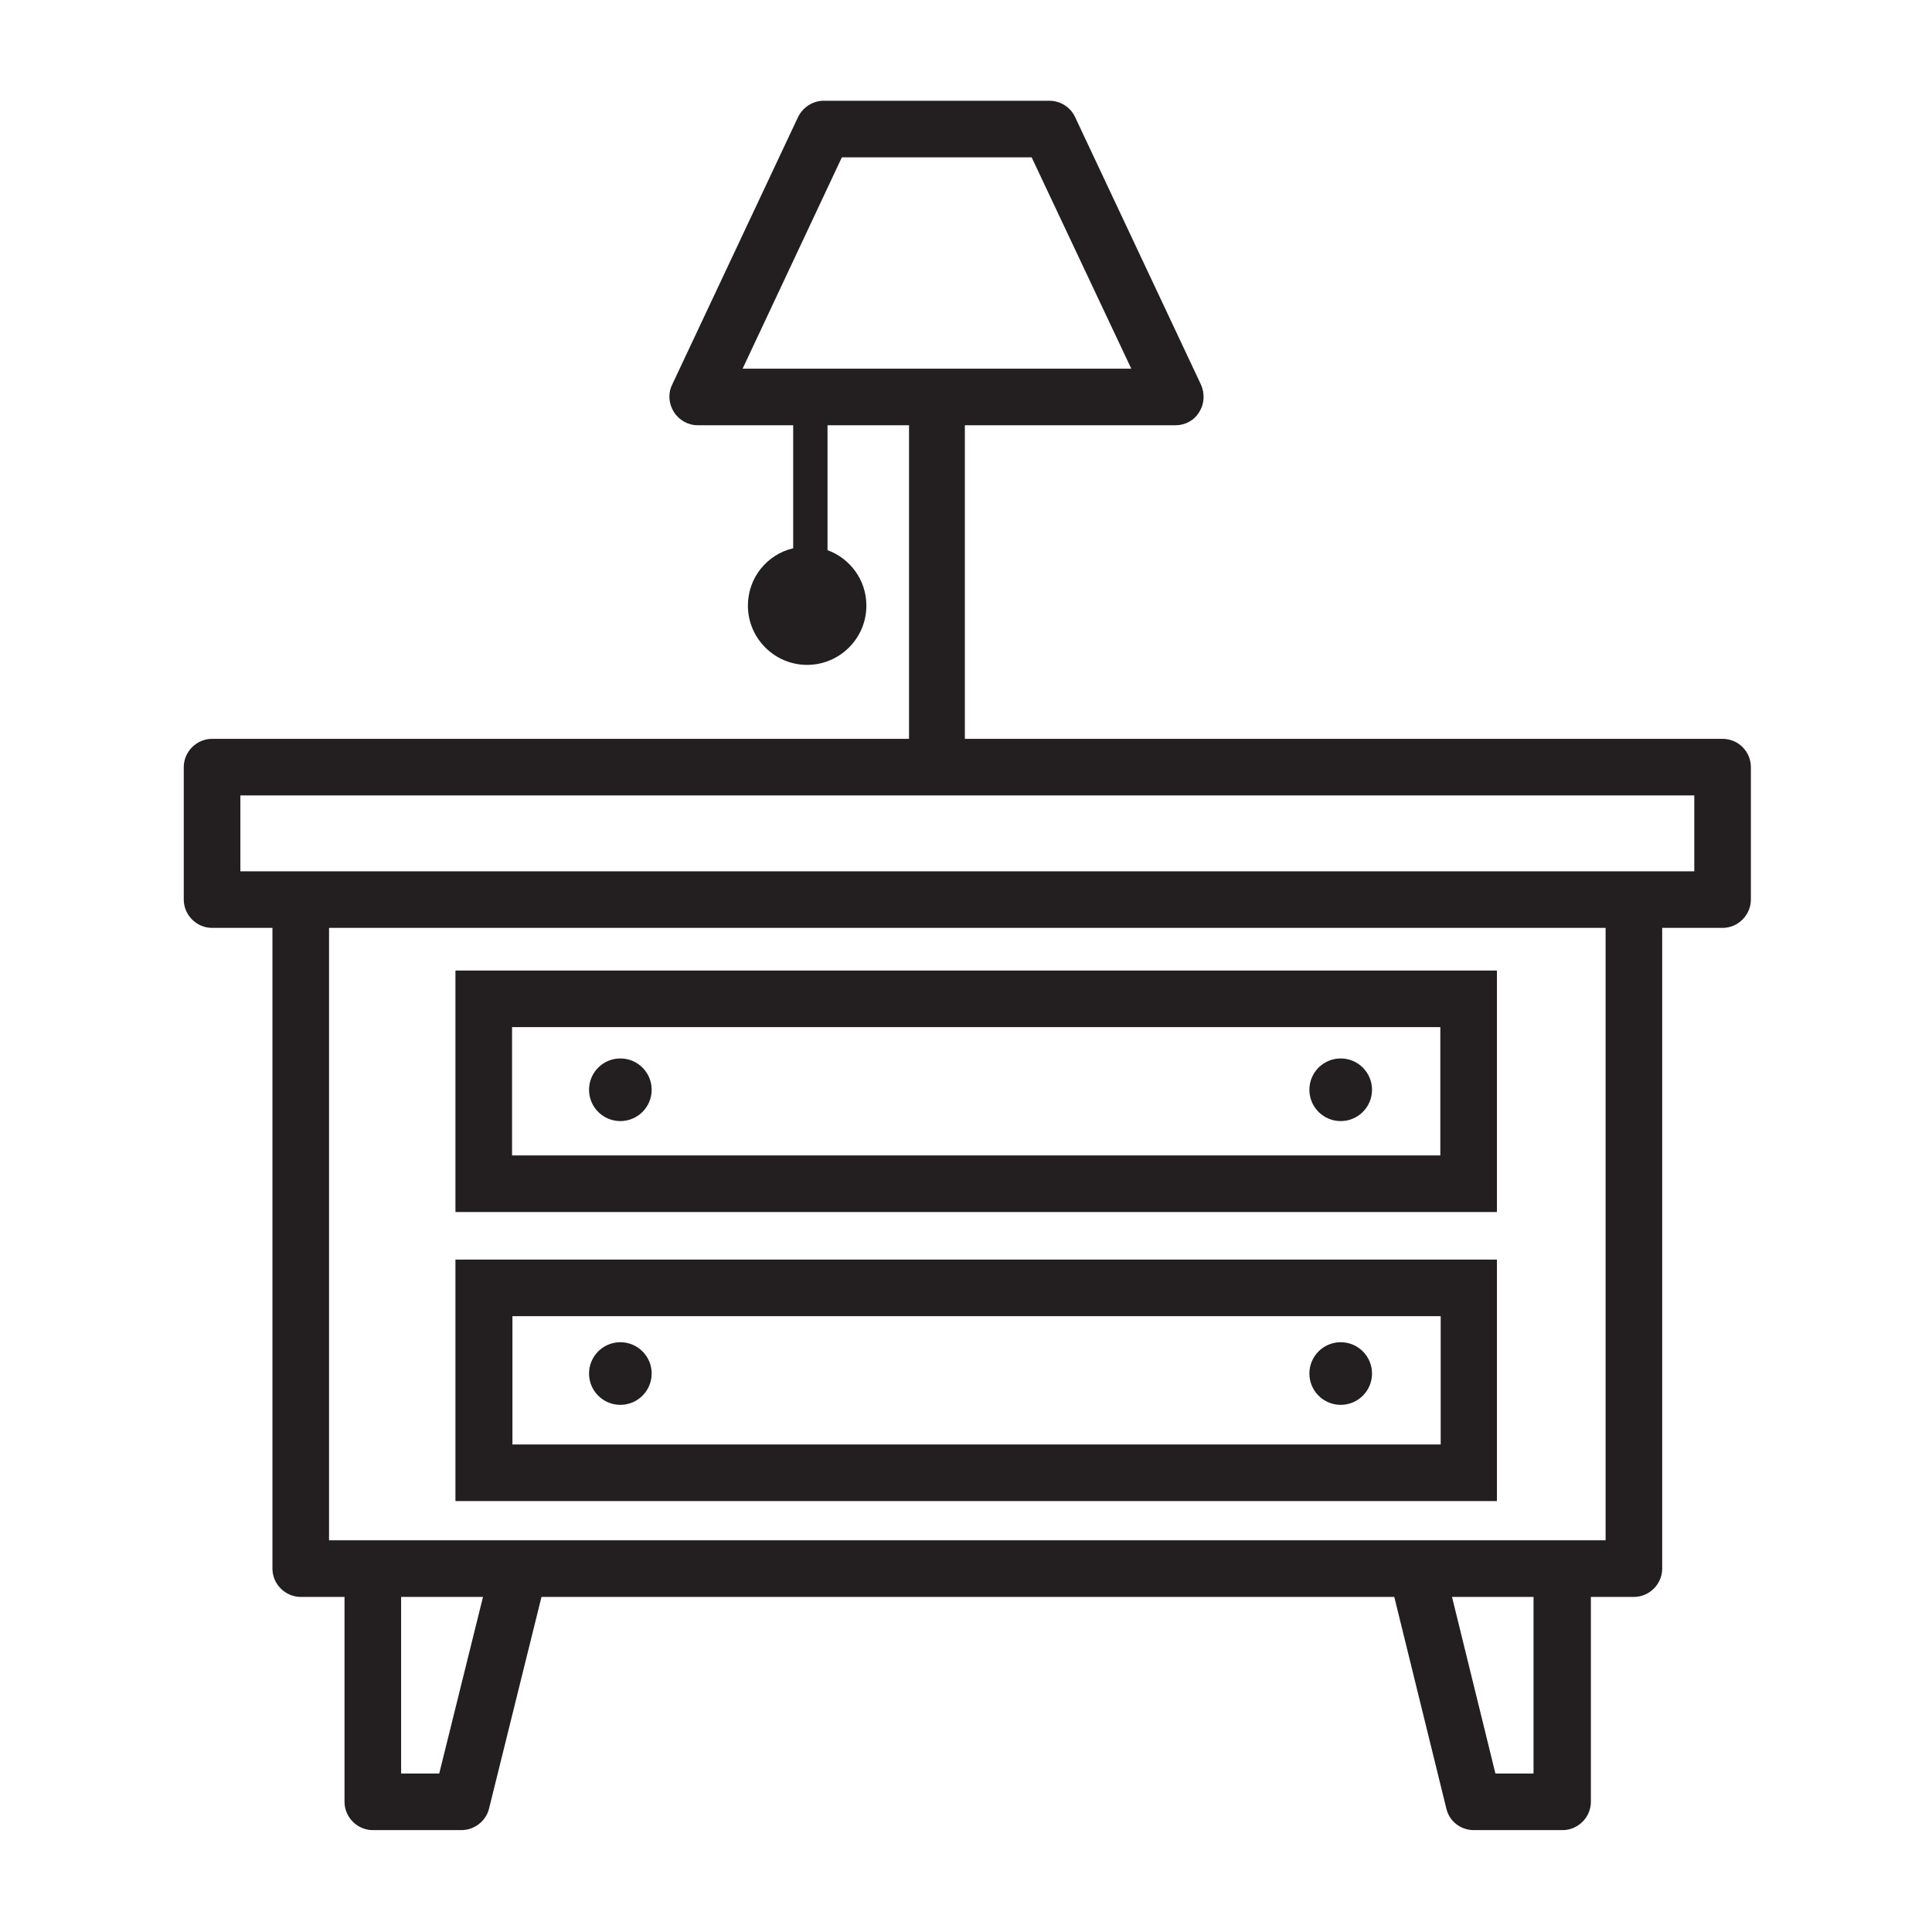
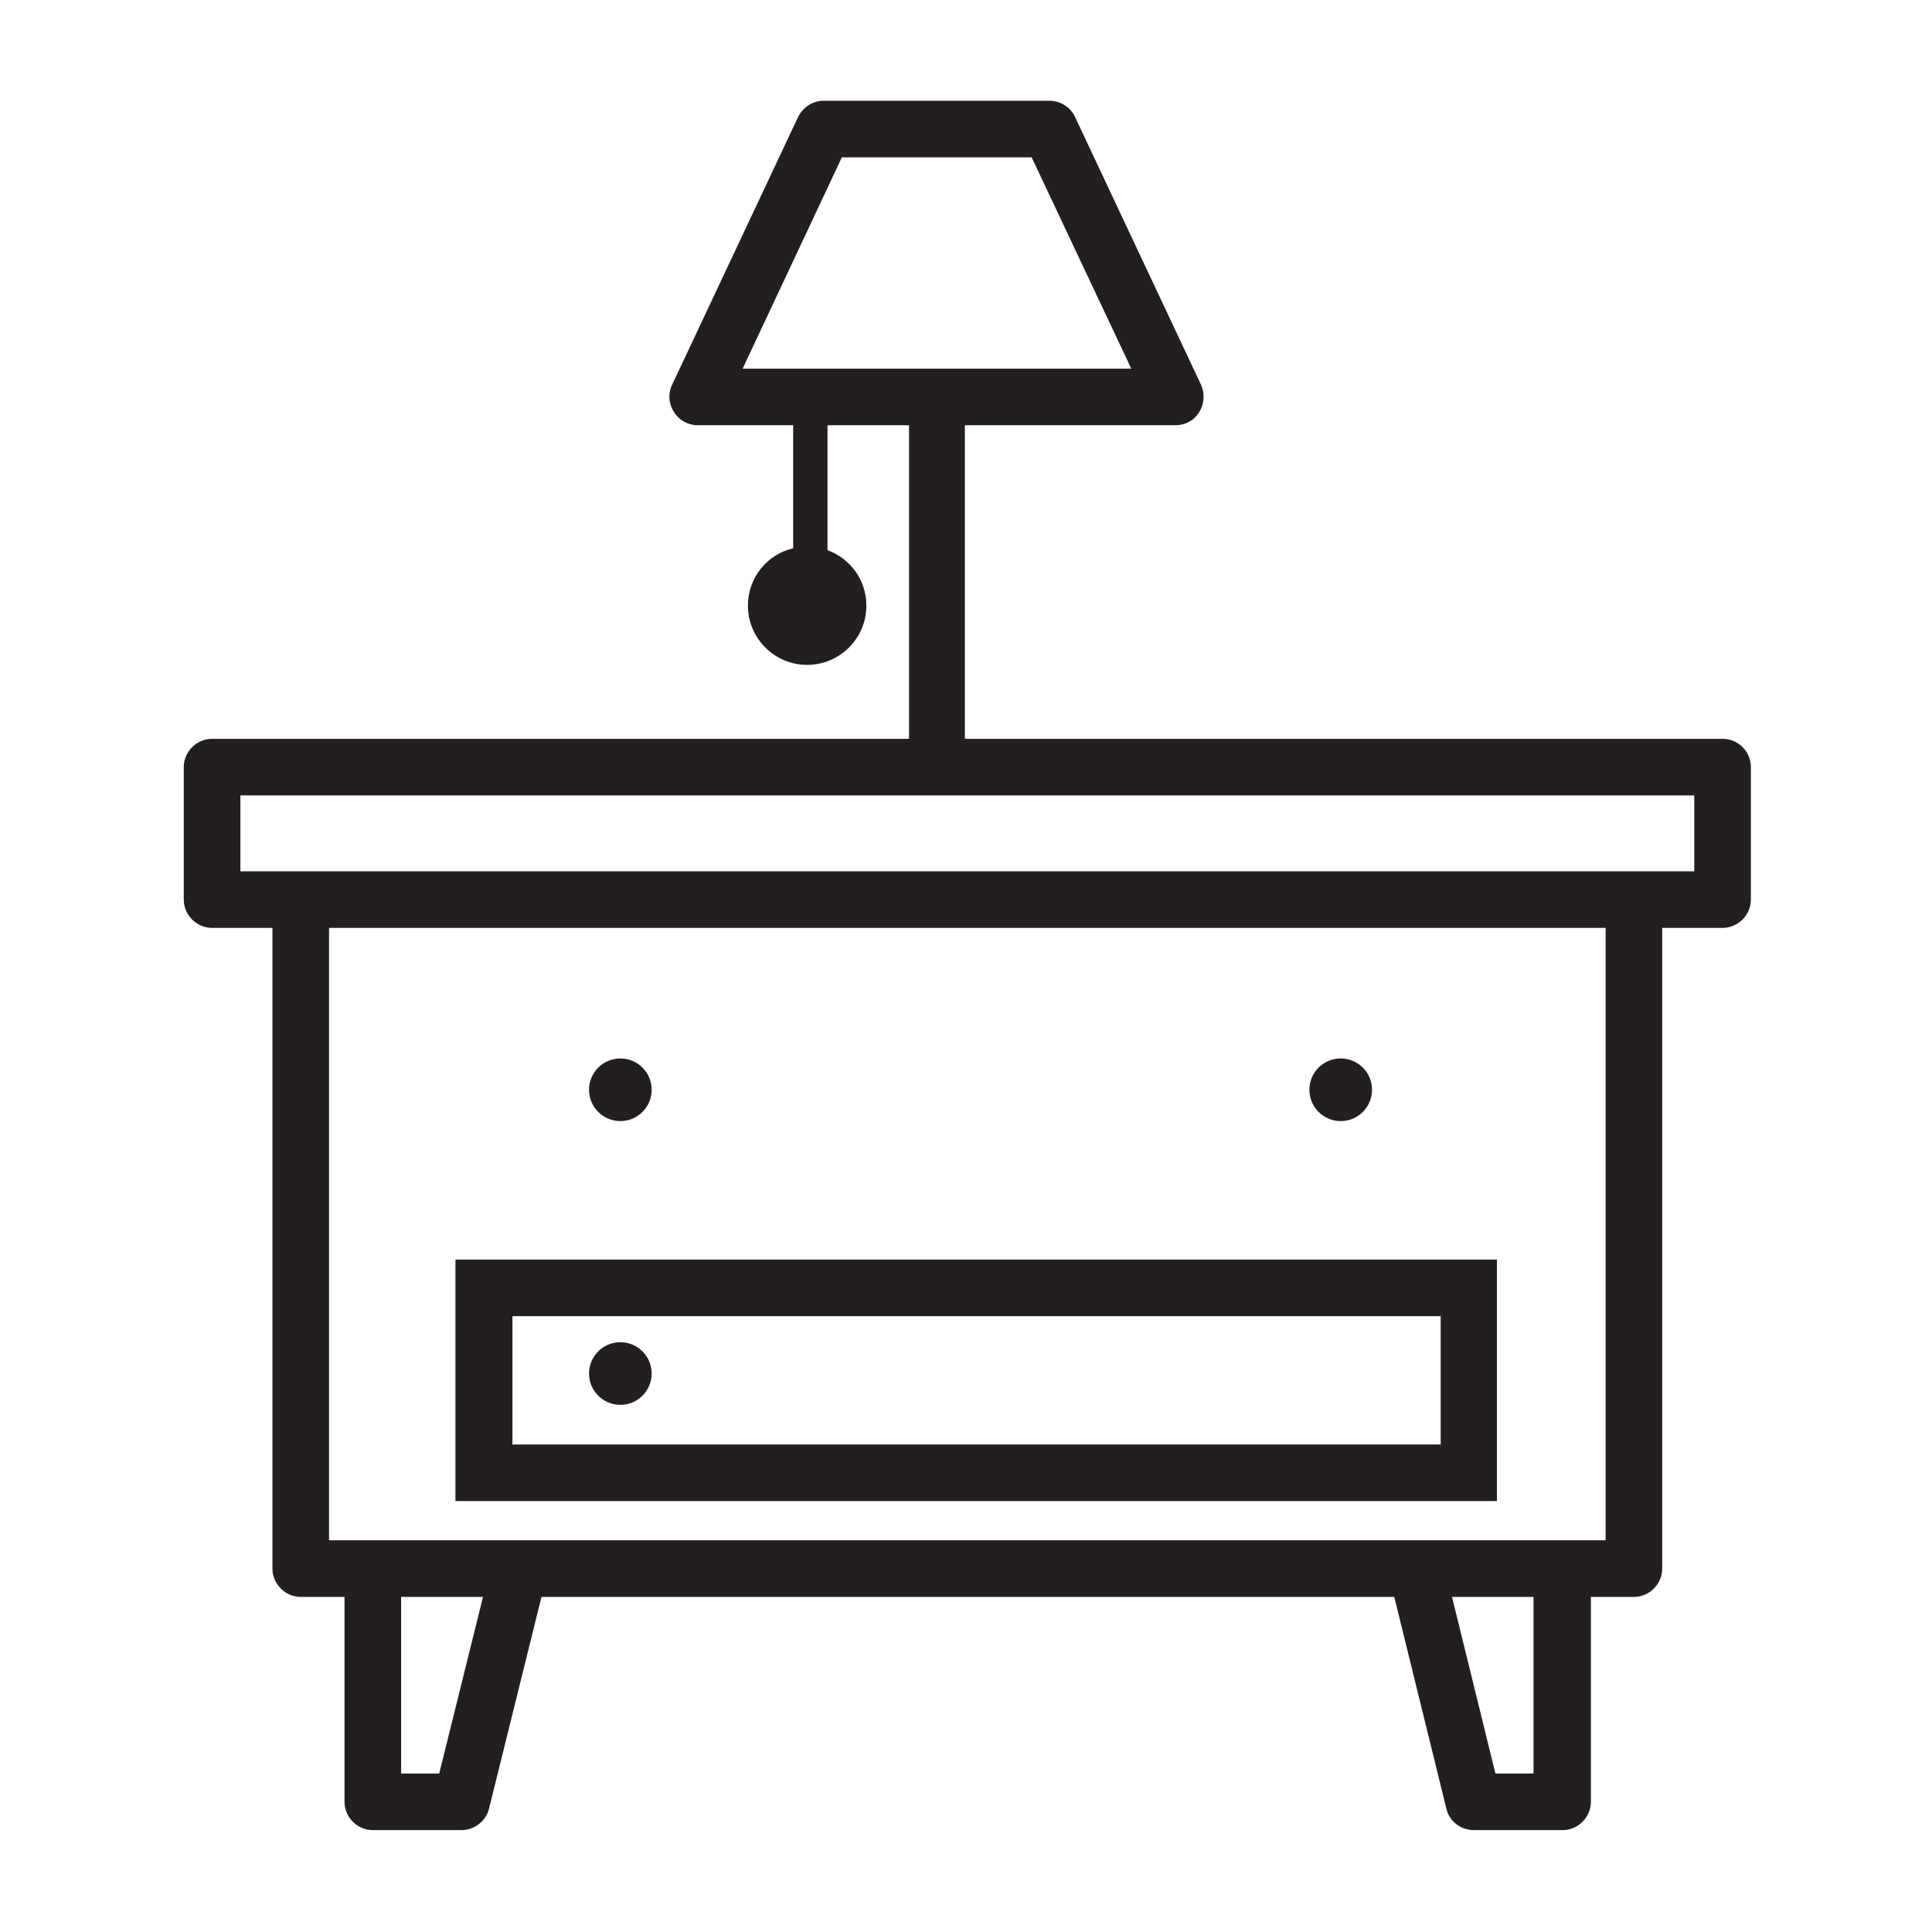
<svg xmlns="http://www.w3.org/2000/svg" version="1.0" id="Layer_1" x="0px" y="0px" viewBox="0 0 512 512" style="enable-background:new 0 0 512 512;" xml:space="preserve">
  <g>
    <path style="fill:#231F20;" d="M456.5,195.8H255.7v-83.1h55.8c2.6,0,5-1.3,6.3-3.5c1.4-2.2,1.5-4.9,0.5-7.2l-33.4-71   c-1.2-2.6-3.9-4.3-6.8-4.3h-59.8c-2.9,0-5.5,1.7-6.8,4.3l-33.4,71c-1.1,2.3-0.9,5,0.5,7.2c1.4,2.2,3.8,3.5,6.3,3.5h25.3v32.6   c-6.9,1.6-12,7.8-12,15.2c0,8.6,7,15.7,15.7,15.7c8.6,0,15.7-7,15.7-15.7c0-6.8-4.3-12.5-10.3-14.7v-33.1h21.6v83.1H56.2   c-4.1,0-7.5,3.4-7.5,7.5v35.1c0,4.1,3.4,7.5,7.5,7.5h16v169.8c0,4.1,3.4,7.5,7.5,7.5h11.6v54.3c0,4.1,3.4,7.5,7.5,7.5h23.5   c3.4,0,6.5-2.4,7.3-5.7l13.9-56.1h226l13.8,56.1c0.8,3.4,3.8,5.7,7.3,5.7h23.5c4.1,0,7.5-3.4,7.5-7.5v-54.3H433   c4.1,0,7.5-3.4,7.5-7.5V245.9h16c4.1,0,7.5-3.4,7.5-7.5v-35.1C464,199.1,460.6,195.8,456.5,195.8z M223.1,41.7h50.3l26.4,56h-103   L223.1,41.7z M116.4,470h-10.1v-46.8H128L116.4,470z M406.4,470h-10.1l-11.5-46.8h21.6V470z M425.5,408.2H87.2V245.9h338.3V408.2z    M449,230.9H63.7v-20.1H449V230.9z" />
-     <path style="fill:#231F20;" d="M396.7,257.2h-276v64h276V257.2z M381.7,306.2h-246v-34h246V306.2z" />
    <path style="fill:#231F20;" d="M396.7,397.8v-64h-276v64H396.7z M135.8,348.8h246v34h-246V348.8z" />
    <circle style="fill:#231F20;" cx="164.4" cy="288.8" r="8.3" />
    <circle style="fill:#231F20;" cx="355.3" cy="288.8" r="8.3" />
    <circle style="fill:#231F20;" cx="164.4" cy="364" r="8.3" />
-     <circle style="fill:#231F20;" cx="355.3" cy="364" r="8.3" />
  </g>
</svg>